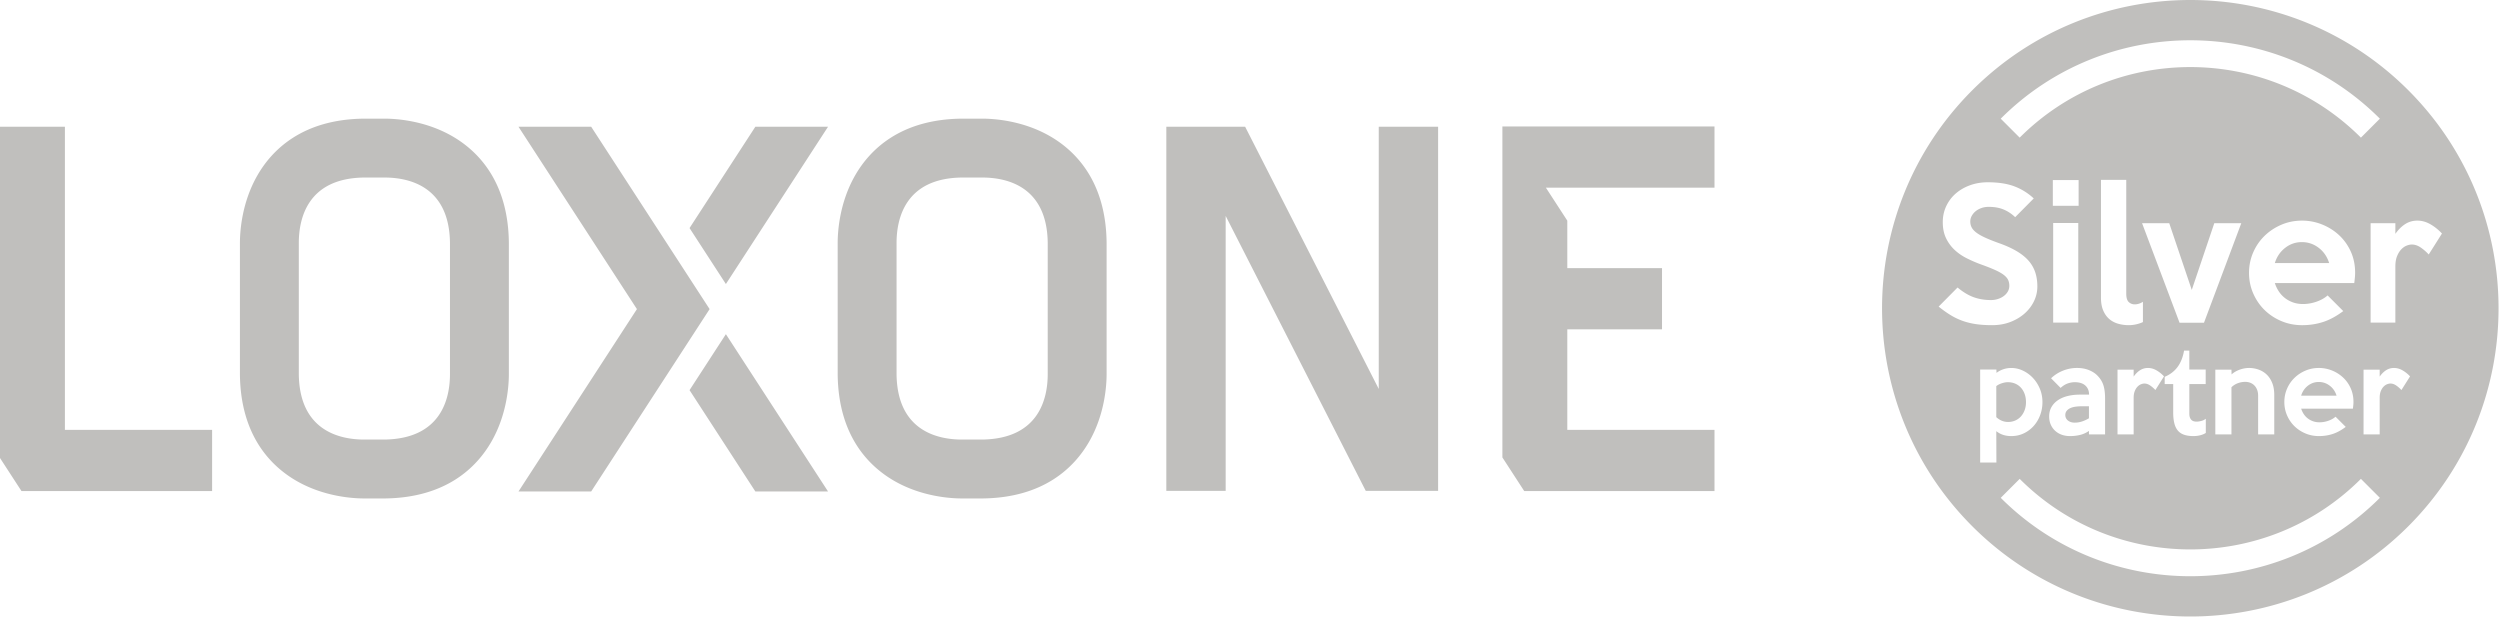
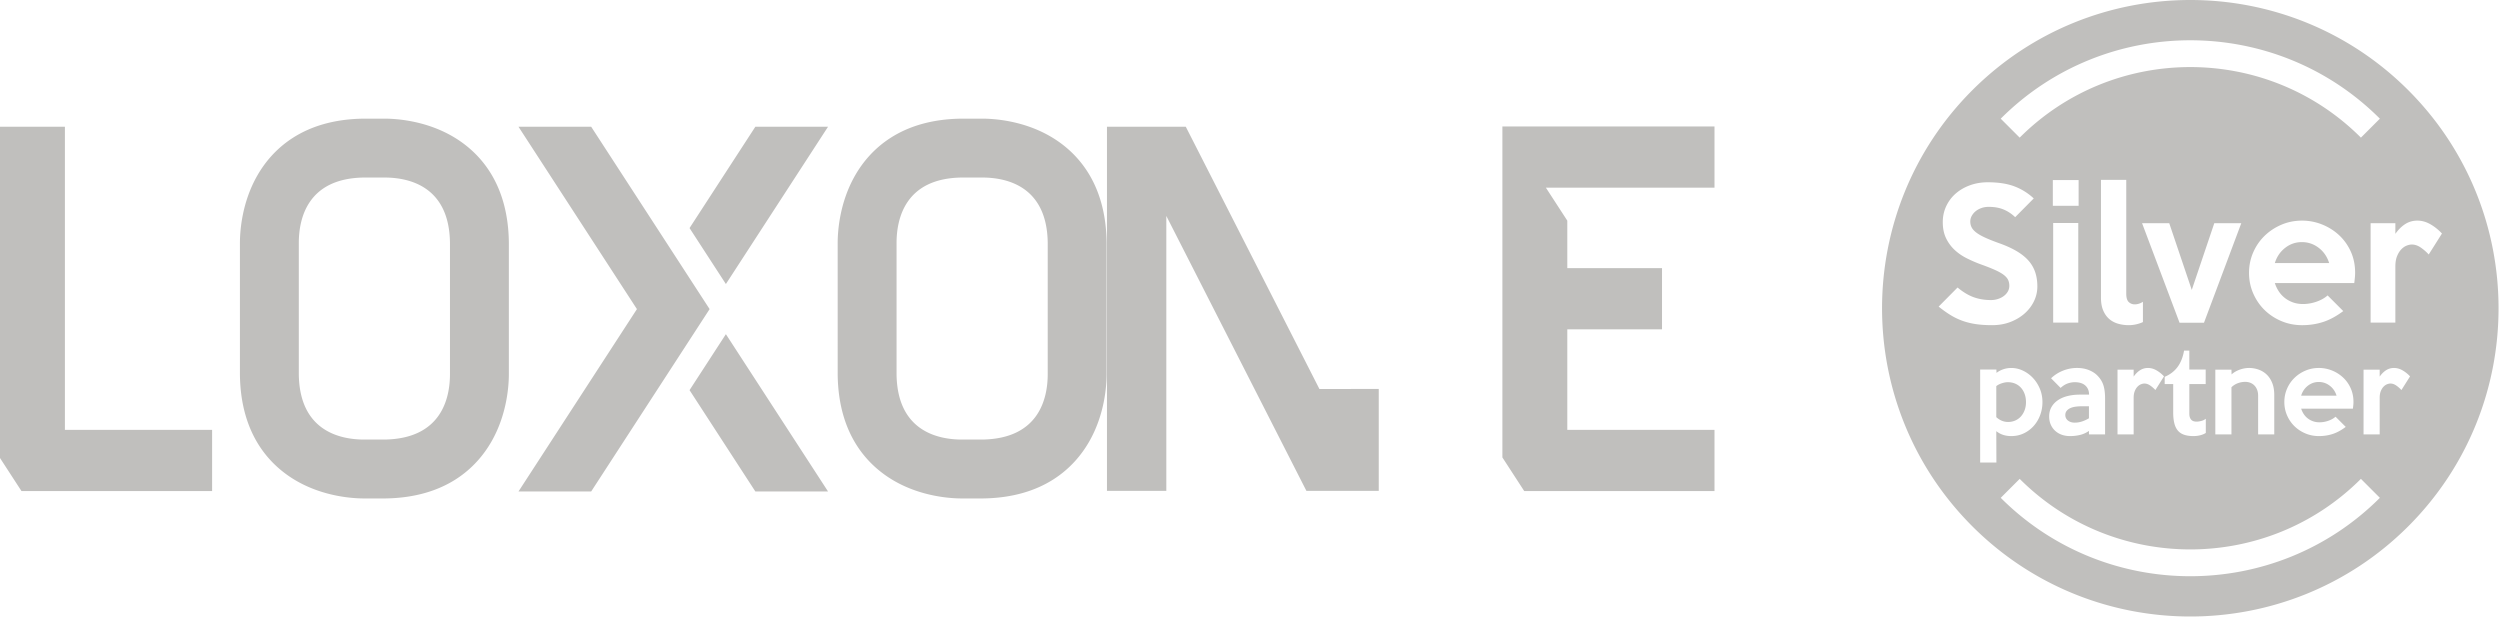
<svg xmlns="http://www.w3.org/2000/svg" viewBox="0 0 1492 368" fill-rule="evenodd" clip-rule="evenodd" stroke-linejoin="round" stroke-miterlimit="2">
-   <path d="M229.494 70.81c6.671 0 23.957 1.016 40.356 10.437 15.217 8.743 33.444 26.87 33.835 63.566v78.474c0 6.67-1.016 23.96-10.45 40.352-8.75 15.212-26.888 33.432-63.608 33.838h-12.245c-6.674 0-23.956-1.015-40.352-10.433-15.221-8.747-33.444-26.869-33.843-63.566V145c0-6.673 1.02-23.955 10.442-40.355 8.742-15.217 26.868-33.44 63.565-33.835h12.3zm356.739 0c6.667 0 23.952 1.016 40.355 10.437 15.213 8.743 33.437 26.87 33.835 63.566v78.474c0 6.67-1.019 23.96-10.453 40.352-8.75 15.212-26.892 33.432-63.604 33.838h-12.25c-6.669 0-23.951-1.015-40.355-10.433-15.213-8.747-33.437-26.869-33.831-63.566L499.926 145c0-6.673 1.019-23.955 10.437-40.355 8.743-15.217 26.873-33.44 63.566-33.835h12.304zm-233.411 4.834l70.676 108.83-70.676 108.83H309.44l70.676-108.83-70.676-108.83h43.382zm97.97 217.66h43.378l-60.957-93.87-21.691 33.4 39.27 60.47zM1023.21 75.491v36.525H922.592l12.773 19.668v28.345h56.525v36.525h-56.525v60h87.845v36.525H909.668l-13.042-20.086V75.492h126.584zm-984.475.152v180.911h87.853v36.525H12.827L0 273.334V75.644h38.735zm784.106 156.491V75.645h35.421V292.94h-43.179l-83.601-164.074V292.94h-35.42V75.644h47.04l79.739 156.491zm-236.776 30.2c34.112-.423 39.215-24.64 39.215-39.048V145c-.363-33.952-24.627-39.047-39.047-39.047h-12.117c-33.948.363-39.051 24.623-39.051 39.047v78.287c.371 33.952 24.627 39.047 39.051 39.047h11.949zm-356.735 0c34.116-.423 39.212-24.64 39.212-39.048V145c-.359-33.952-24.62-39.047-39.048-39.047h-12.112c-33.952.363-39.052 24.623-39.052 39.047v78.287c.371 33.952 24.628 39.047 39.052 39.047h11.948zm264.84-186.69l-60.957 93.87-21.691-33.402 39.27-60.469h43.378zM1437.282 53.856c71.808 71.81 71.808 188.407 0 260.216-71.809 71.808-188.407 71.808-260.216 0-71.808-71.809-71.808-188.407 0-260.216 71.809-71.808 188.407-71.808 260.216 0zm-16.971 243.245l-11.314-11.314c-56.145 56.145-147.502 56.144-203.646 0l-11.314 11.314c62.383 62.384 163.89 62.384 226.274 0zm-238.552-76.563v55.497h9.695l-.067-18.722c1.297 1.026 2.682 1.772 4.157 2.24 1.474.468 3.06.702 4.758.702 2.726 0 5.228-.546 7.507-1.638a18.618 18.618 0 005.899-4.413c1.653-1.85 2.938-4 3.854-6.452.916-2.452 1.374-5.037 1.374-7.756 0-2.898-.524-5.584-1.572-8.058-1.047-2.474-2.44-4.624-4.179-6.452a19.75 19.75 0 00-5.951-4.313c-2.229-1.047-4.524-1.57-6.887-1.57-1.694 0-3.309.266-4.847.801-1.538.535-2.864 1.248-3.979 2.14l-.067-2.006h-9.695zm124.835-11.3h-3.142c-.713 4.056-2.04 7.355-3.979 9.896-1.939 2.541-4.468 4.458-7.589 5.75v4.346h5.082v16.917c0 2.407.212 4.502.635 6.285.424 1.783 1.103 3.254 2.04 4.413.936 1.16 2.184 2.017 3.744 2.575 1.56.557 3.477.835 5.75.835a16.47 16.47 0 003.878-.468c1.293-.312 2.43-.78 3.41-1.404v-8.492c-.757.625-1.671 1.07-2.741 1.338-1.07.267-1.984.401-2.741.401-.58 0-1.126-.067-1.639-.2a3.283 3.283 0 01-1.37-.736c-.401-.357-.725-.847-.97-1.47-.245-.625-.368-1.428-.368-2.408V229.23h9.763v-8.692h-9.763v-11.3zm-65.393 26.278c-2.542 0-4.914.267-7.121.802-2.206.535-4.134 1.348-5.784 2.441-1.649 1.092-2.953 2.451-3.911 4.078-.958 1.627-1.438 3.533-1.438 5.717 0 1.74.301 3.321.903 4.748a10.794 10.794 0 002.574 3.71c1.115 1.048 2.43 1.85 3.945 2.408 1.516.557 3.21.835 5.082.835 2.006 0 3.956-.222 5.851-.668 1.894-.446 3.688-1.248 5.382-2.407v2.072h9.629v-21.396c0-3.254-.343-5.929-1.03-8.024-.686-2.095-1.87-3.989-3.552-5.683-1.283-1.338-2.969-2.43-5.057-3.277-2.088-.847-4.47-1.27-7.144-1.27-2.853 0-5.628.535-8.325 1.605a21.861 21.861 0 00-7.121 4.546l5.683 5.751c1.427-1.293 2.853-2.184 4.28-2.675 1.426-.49 2.808-.735 4.145-.735 2.764 0 4.881.668 6.352 2.006 1.471 1.337 2.207 3.142 2.207 5.416h-5.55zm163.015 8.358c.089-.714.167-1.405.234-2.073.067-.669.1-1.315.1-1.939 0-2.987-.557-5.717-1.671-8.19-1.115-2.475-2.63-4.604-4.547-6.387a21.267 21.267 0 00-6.619-4.179 20.794 20.794 0 00-7.824-1.504c-2.852 0-5.527.535-8.023 1.605-2.497 1.07-4.681 2.518-6.553 4.346-1.872 1.828-3.343 3.978-4.413 6.452-1.07 2.474-1.605 5.115-1.605 7.924 0 2.808.535 5.45 1.605 7.923 1.07 2.474 2.53 4.625 4.38 6.452 1.85 1.828 4.034 3.277 6.552 4.347 2.519 1.07 5.227 1.604 8.124 1.604 2.853 0 5.561-.412 8.124-1.237 2.563-.824 5.182-2.24 7.857-4.245l-6.085-6.085c-1.159 1.025-2.608 1.84-4.346 2.44-1.738.602-3.477.903-5.215.903-1.427 0-2.731-.212-3.912-.635a11.24 11.24 0 01-3.176-1.739 10.589 10.589 0 01-2.374-2.607 13.374 13.374 0 01-1.504-3.176h30.891zm6.352-23.269v38.647h9.629v-21.797c0-1.605.223-2.953.668-4.046.446-1.092.992-1.972 1.638-2.64.647-.669 1.338-1.149 2.073-1.438.736-.29 1.416-.435 2.04-.435 1.159 0 2.306.39 3.443 1.17a17.948 17.948 0 013.109 2.708l5.149-8.157c-1.427-1.516-2.953-2.73-4.58-3.644-1.627-.914-3.288-1.37-4.982-1.37-1.738 0-3.309.445-4.714 1.336-1.404.892-2.685 2.162-3.844 3.812v-4.146h-9.629zm-146.834 0v38.647h9.629v-21.797c0-1.605.223-2.953.669-4.046.445-1.092.991-1.972 1.638-2.64.646-.669 1.337-1.149 2.073-1.438.735-.29 1.415-.435 2.039-.435 1.159 0 2.307.39 3.443 1.17a17.991 17.991 0 013.11 2.708l5.148-8.157c-1.426-1.516-2.953-2.73-4.58-3.644-1.627-.914-3.288-1.37-4.981-1.37-1.739 0-3.31.445-4.714 1.336-1.405.892-2.686 2.162-3.845 3.812v-4.146h-9.629zm58.373 0v38.647h9.628v-28.149c1.164-1.115 2.462-1.928 3.895-2.44a12.854 12.854 0 014.364-.77 8.26 8.26 0 012.854.502 6.9 6.9 0 012.451 1.537c.716.691 1.287 1.561 1.712 2.608.425 1.048.638 2.262.638 3.644v23.068h9.628v-23.536c0-2.808-.423-5.237-1.27-7.288-.847-2.05-1.972-3.722-3.377-5.015a13.589 13.589 0 00-4.814-2.875 17.168 17.168 0 00-5.65-.936c-.891 0-1.816.09-2.775.267-.958.18-1.894.435-2.808.77-.914.334-1.794.746-2.641 1.236-.847.491-1.56 1.026-2.14 1.605l-.067-2.875h-9.628zm-75.423 21.865v7.154c-1.426.847-2.842 1.493-4.246 1.94a13.949 13.949 0 01-4.246.668c-1.649 0-2.997-.424-4.045-1.27-1.047-.848-1.571-1.94-1.571-3.277 0-.936.256-1.739.769-2.407.512-.669 1.203-1.215 2.073-1.638.869-.424 1.894-.725 3.075-.903a25.364 25.364 0 013.778-.267h4.413zm-37.578-2.408c0-1.827-.268-3.477-.805-4.948-.537-1.47-1.286-2.73-2.248-3.777a9.72 9.72 0 00-3.423-2.407c-1.321-.558-2.786-.836-4.396-.836-1.03 0-2.204.211-3.524.635-1.32.423-2.428.992-3.323 1.705v18.521c2.103 1.917 4.452 2.876 7.047 2.876 1.522 0 2.943-.29 4.263-.87a9.762 9.762 0 003.389-2.44c.94-1.048 1.678-2.296 2.215-3.745.537-1.448.805-3.02.805-4.714zm185.348-3.945c-.758-2.45-2.106-4.424-4.045-5.917-1.939-1.493-4.135-2.24-6.586-2.24-2.408 0-4.569.747-6.486 2.24-1.917 1.493-3.254 3.466-4.012 5.917h21.129zM1215.89 170.97c0 3.078-.667 6.003-2.001 8.774-1.334 2.771-3.199 5.217-5.593 7.338-2.395 2.12-5.234 3.814-8.518 5.08-3.284 1.265-6.91 1.898-10.878 1.898-3.558 0-6.756-.205-9.595-.616-2.84-.41-5.508-1.06-8.005-1.95a38.455 38.455 0 01-7.184-3.437c-2.292-1.403-4.669-3.096-7.132-5.08l11.288-11.392c3.284 2.737 6.5 4.67 9.647 5.8 3.147 1.127 6.568 1.692 10.263 1.692 1.505 0 2.924-.222 4.258-.667 1.335-.445 2.498-1.043 3.49-1.796a8.757 8.757 0 002.36-2.668c.582-1.027.872-2.155.872-3.387 0-1.3-.239-2.463-.718-3.489-.479-1.026-1.334-2.018-2.566-2.976-1.231-.958-2.942-1.933-5.131-2.925-2.189-.992-4.994-2.104-8.415-3.335a78.857 78.857 0 01-8.672-3.746c-2.771-1.403-5.199-3.096-7.286-5.08-2.087-1.984-3.763-4.31-5.029-6.978-1.265-2.669-1.898-5.816-1.898-9.442 0-3.489.701-6.704 2.104-9.646 1.402-2.942 3.318-5.457 5.747-7.543 2.428-2.087 5.268-3.712 8.517-4.875 3.25-1.163 6.756-1.744 10.519-1.744 6.295 0 11.597.821 15.907 2.462a34.673 34.673 0 0111.494 7.184l-11.084 11.186c-2.052-1.984-4.344-3.506-6.875-4.567-2.532-1.06-5.508-1.59-8.929-1.59-1.573 0-3.027.24-4.361.718-1.334.48-2.48 1.112-3.438 1.9a9.408 9.408 0 00-2.309 2.77 6.84 6.84 0 00-.872 3.335c0 1.3.273 2.48.821 3.54.547 1.061 1.471 2.087 2.77 3.08 1.3.991 3.028 1.983 5.183 2.975s4.84 2.07 8.056 3.233c4.105 1.437 7.628 3.01 10.57 4.72 2.942 1.711 5.337 3.592 7.184 5.645a20.115 20.115 0 014.105 6.927c.889 2.565 1.334 5.456 1.334 8.672zm63.011 21.243c-1.163.547-2.48.992-3.951 1.334a20.1 20.1 0 01-4.567.513 22.7 22.7 0 01-6.311-.872c-2.018-.582-3.78-1.523-5.285-2.822-1.505-1.3-2.703-2.994-3.592-5.08-.89-2.087-1.334-4.6-1.334-7.543v-70.4h15.085v67.834c0 2.463.497 4.156 1.489 5.08.992.924 2.172 1.386 3.54 1.386 1.71 0 3.352-.514 4.926-1.54v12.11zm126.125-23.296c.137-1.095.256-2.155.359-3.18.103-1.027.154-2.019.154-2.977 0-4.584-.855-8.775-2.566-12.572-1.71-3.797-4.036-7.064-6.978-9.8-2.942-2.737-6.329-4.875-10.16-6.414a31.894 31.894 0 00-12.007-2.309c-4.378 0-8.483.821-12.315 2.463-3.831 1.642-7.183 3.865-10.057 6.67-2.873 2.805-5.131 6.106-6.773 9.903-1.642 3.797-2.463 7.851-2.463 12.161 0 4.311.821 8.364 2.463 12.161 1.642 3.797 3.883 7.098 6.722 9.903 2.839 2.806 6.191 5.03 10.057 6.671 3.865 1.642 8.022 2.463 12.469 2.463 4.378 0 8.535-.633 12.469-1.899 3.933-1.265 7.953-3.437 12.058-6.516l-9.339-9.339c-1.779 1.574-4.002 2.822-6.67 3.746-2.669.923-5.337 1.385-8.005 1.385-2.189 0-4.191-.325-6.004-.975-1.813-.65-3.438-1.539-4.874-2.668a16.248 16.248 0 01-3.643-4.002 20.474 20.474 0 01-2.309-4.875h47.412zm-89.693 23.706l22.269-59.419h-16.112l-13.444 39.818-13.444-39.818h-16.214l22.372 59.42h14.573zm-90.002-.102h14.983v-59.419h-14.983v59.42zm204.222 0v-33.456c0-2.463.342-4.532 1.026-6.209.684-1.676 1.522-3.027 2.514-4.053.992-1.026 2.053-1.762 3.182-2.207 1.129-.444 2.172-.667 3.13-.667 1.779 0 3.54.6 5.285 1.796a27.572 27.572 0 014.772 4.157l7.902-12.52c-2.189-2.327-4.533-4.19-7.03-5.594-2.497-1.402-5.045-2.103-7.645-2.103-2.668 0-5.08.684-7.235 2.052-2.155 1.368-4.122 3.318-5.901 5.85v-6.363h-14.778v59.317h14.778zm-39.51-35.508c-1.163-3.763-3.233-6.79-6.209-9.082-2.976-2.292-6.346-3.438-10.108-3.438-3.695 0-7.013 1.146-9.955 3.438-2.942 2.291-4.994 5.32-6.157 9.082h32.429zm-164.917-34.174h15.394v-15.394h-15.394v15.394zm-19.775-40.698c56.144-56.145 147.502-56.144 203.646 0l11.314-11.314c-62.384-62.384-163.89-62.384-226.274 0l11.314 11.314z" fill="#c0bfbd" />
+   <path d="M229.494 70.81c6.671 0 23.957 1.016 40.356 10.437 15.217 8.743 33.444 26.87 33.835 63.566v78.474c0 6.67-1.016 23.96-10.45 40.352-8.75 15.212-26.888 33.432-63.608 33.838h-12.245c-6.674 0-23.956-1.015-40.352-10.433-15.221-8.747-33.444-26.869-33.843-63.566V145c0-6.673 1.02-23.955 10.442-40.355 8.742-15.217 26.868-33.44 63.565-33.835h12.3zm356.739 0c6.667 0 23.952 1.016 40.355 10.437 15.213 8.743 33.437 26.87 33.835 63.566v78.474c0 6.67-1.019 23.96-10.453 40.352-8.75 15.212-26.892 33.432-63.604 33.838h-12.25c-6.669 0-23.951-1.015-40.355-10.433-15.213-8.747-33.437-26.869-33.831-63.566L499.926 145c0-6.673 1.019-23.955 10.437-40.355 8.743-15.217 26.873-33.44 63.566-33.835h12.304zm-233.411 4.834l70.676 108.83-70.676 108.83H309.44l70.676-108.83-70.676-108.83h43.382zm97.97 217.66h43.378l-60.957-93.87-21.691 33.4 39.27 60.47zM1023.21 75.491v36.525H922.592l12.773 19.668v28.345h56.525v36.525h-56.525v60h87.845v36.525H909.668l-13.042-20.086V75.492h126.584zm-984.475.152v180.911h87.853v36.525H12.827L0 273.334V75.644h38.735zm784.106 156.491V75.645V292.94h-43.179l-83.601-164.074V292.94h-35.42V75.644h47.04l79.739 156.491zm-236.776 30.2c34.112-.423 39.215-24.64 39.215-39.048V145c-.363-33.952-24.627-39.047-39.047-39.047h-12.117c-33.948.363-39.051 24.623-39.051 39.047v78.287c.371 33.952 24.627 39.047 39.051 39.047h11.949zm-356.735 0c34.116-.423 39.212-24.64 39.212-39.048V145c-.359-33.952-24.62-39.047-39.048-39.047h-12.112c-33.952.363-39.052 24.623-39.052 39.047v78.287c.371 33.952 24.628 39.047 39.052 39.047h11.948zm264.84-186.69l-60.957 93.87-21.691-33.402 39.27-60.469h43.378zM1437.282 53.856c71.808 71.81 71.808 188.407 0 260.216-71.809 71.808-188.407 71.808-260.216 0-71.808-71.809-71.808-188.407 0-260.216 71.809-71.808 188.407-71.808 260.216 0zm-16.971 243.245l-11.314-11.314c-56.145 56.145-147.502 56.144-203.646 0l-11.314 11.314c62.383 62.384 163.89 62.384 226.274 0zm-238.552-76.563v55.497h9.695l-.067-18.722c1.297 1.026 2.682 1.772 4.157 2.24 1.474.468 3.06.702 4.758.702 2.726 0 5.228-.546 7.507-1.638a18.618 18.618 0 005.899-4.413c1.653-1.85 2.938-4 3.854-6.452.916-2.452 1.374-5.037 1.374-7.756 0-2.898-.524-5.584-1.572-8.058-1.047-2.474-2.44-4.624-4.179-6.452a19.75 19.75 0 00-5.951-4.313c-2.229-1.047-4.524-1.57-6.887-1.57-1.694 0-3.309.266-4.847.801-1.538.535-2.864 1.248-3.979 2.14l-.067-2.006h-9.695zm124.835-11.3h-3.142c-.713 4.056-2.04 7.355-3.979 9.896-1.939 2.541-4.468 4.458-7.589 5.75v4.346h5.082v16.917c0 2.407.212 4.502.635 6.285.424 1.783 1.103 3.254 2.04 4.413.936 1.16 2.184 2.017 3.744 2.575 1.56.557 3.477.835 5.75.835a16.47 16.47 0 003.878-.468c1.293-.312 2.43-.78 3.41-1.404v-8.492c-.757.625-1.671 1.07-2.741 1.338-1.07.267-1.984.401-2.741.401-.58 0-1.126-.067-1.639-.2a3.283 3.283 0 01-1.37-.736c-.401-.357-.725-.847-.97-1.47-.245-.625-.368-1.428-.368-2.408V229.23h9.763v-8.692h-9.763v-11.3zm-65.393 26.278c-2.542 0-4.914.267-7.121.802-2.206.535-4.134 1.348-5.784 2.441-1.649 1.092-2.953 2.451-3.911 4.078-.958 1.627-1.438 3.533-1.438 5.717 0 1.74.301 3.321.903 4.748a10.794 10.794 0 002.574 3.71c1.115 1.048 2.43 1.85 3.945 2.408 1.516.557 3.21.835 5.082.835 2.006 0 3.956-.222 5.851-.668 1.894-.446 3.688-1.248 5.382-2.407v2.072h9.629v-21.396c0-3.254-.343-5.929-1.03-8.024-.686-2.095-1.87-3.989-3.552-5.683-1.283-1.338-2.969-2.43-5.057-3.277-2.088-.847-4.47-1.27-7.144-1.27-2.853 0-5.628.535-8.325 1.605a21.861 21.861 0 00-7.121 4.546l5.683 5.751c1.427-1.293 2.853-2.184 4.28-2.675 1.426-.49 2.808-.735 4.145-.735 2.764 0 4.881.668 6.352 2.006 1.471 1.337 2.207 3.142 2.207 5.416h-5.55zm163.015 8.358c.089-.714.167-1.405.234-2.073.067-.669.1-1.315.1-1.939 0-2.987-.557-5.717-1.671-8.19-1.115-2.475-2.63-4.604-4.547-6.387a21.267 21.267 0 00-6.619-4.179 20.794 20.794 0 00-7.824-1.504c-2.852 0-5.527.535-8.023 1.605-2.497 1.07-4.681 2.518-6.553 4.346-1.872 1.828-3.343 3.978-4.413 6.452-1.07 2.474-1.605 5.115-1.605 7.924 0 2.808.535 5.45 1.605 7.923 1.07 2.474 2.53 4.625 4.38 6.452 1.85 1.828 4.034 3.277 6.552 4.347 2.519 1.07 5.227 1.604 8.124 1.604 2.853 0 5.561-.412 8.124-1.237 2.563-.824 5.182-2.24 7.857-4.245l-6.085-6.085c-1.159 1.025-2.608 1.84-4.346 2.44-1.738.602-3.477.903-5.215.903-1.427 0-2.731-.212-3.912-.635a11.24 11.24 0 01-3.176-1.739 10.589 10.589 0 01-2.374-2.607 13.374 13.374 0 01-1.504-3.176h30.891zm6.352-23.269v38.647h9.629v-21.797c0-1.605.223-2.953.668-4.046.446-1.092.992-1.972 1.638-2.64.647-.669 1.338-1.149 2.073-1.438.736-.29 1.416-.435 2.04-.435 1.159 0 2.306.39 3.443 1.17a17.948 17.948 0 013.109 2.708l5.149-8.157c-1.427-1.516-2.953-2.73-4.58-3.644-1.627-.914-3.288-1.37-4.982-1.37-1.738 0-3.309.445-4.714 1.336-1.404.892-2.685 2.162-3.844 3.812v-4.146h-9.629zm-146.834 0v38.647h9.629v-21.797c0-1.605.223-2.953.669-4.046.445-1.092.991-1.972 1.638-2.64.646-.669 1.337-1.149 2.073-1.438.735-.29 1.415-.435 2.039-.435 1.159 0 2.307.39 3.443 1.17a17.991 17.991 0 013.11 2.708l5.148-8.157c-1.426-1.516-2.953-2.73-4.58-3.644-1.627-.914-3.288-1.37-4.981-1.37-1.739 0-3.31.445-4.714 1.336-1.405.892-2.686 2.162-3.845 3.812v-4.146h-9.629zm58.373 0v38.647h9.628v-28.149c1.164-1.115 2.462-1.928 3.895-2.44a12.854 12.854 0 014.364-.77 8.26 8.26 0 012.854.502 6.9 6.9 0 012.451 1.537c.716.691 1.287 1.561 1.712 2.608.425 1.048.638 2.262.638 3.644v23.068h9.628v-23.536c0-2.808-.423-5.237-1.27-7.288-.847-2.05-1.972-3.722-3.377-5.015a13.589 13.589 0 00-4.814-2.875 17.168 17.168 0 00-5.65-.936c-.891 0-1.816.09-2.775.267-.958.18-1.894.435-2.808.77-.914.334-1.794.746-2.641 1.236-.847.491-1.56 1.026-2.14 1.605l-.067-2.875h-9.628zm-75.423 21.865v7.154c-1.426.847-2.842 1.493-4.246 1.94a13.949 13.949 0 01-4.246.668c-1.649 0-2.997-.424-4.045-1.27-1.047-.848-1.571-1.94-1.571-3.277 0-.936.256-1.739.769-2.407.512-.669 1.203-1.215 2.073-1.638.869-.424 1.894-.725 3.075-.903a25.364 25.364 0 013.778-.267h4.413zm-37.578-2.408c0-1.827-.268-3.477-.805-4.948-.537-1.47-1.286-2.73-2.248-3.777a9.72 9.72 0 00-3.423-2.407c-1.321-.558-2.786-.836-4.396-.836-1.03 0-2.204.211-3.524.635-1.32.423-2.428.992-3.323 1.705v18.521c2.103 1.917 4.452 2.876 7.047 2.876 1.522 0 2.943-.29 4.263-.87a9.762 9.762 0 003.389-2.44c.94-1.048 1.678-2.296 2.215-3.745.537-1.448.805-3.02.805-4.714zm185.348-3.945c-.758-2.45-2.106-4.424-4.045-5.917-1.939-1.493-4.135-2.24-6.586-2.24-2.408 0-4.569.747-6.486 2.24-1.917 1.493-3.254 3.466-4.012 5.917h21.129zM1215.89 170.97c0 3.078-.667 6.003-2.001 8.774-1.334 2.771-3.199 5.217-5.593 7.338-2.395 2.12-5.234 3.814-8.518 5.08-3.284 1.265-6.91 1.898-10.878 1.898-3.558 0-6.756-.205-9.595-.616-2.84-.41-5.508-1.06-8.005-1.95a38.455 38.455 0 01-7.184-3.437c-2.292-1.403-4.669-3.096-7.132-5.08l11.288-11.392c3.284 2.737 6.5 4.67 9.647 5.8 3.147 1.127 6.568 1.692 10.263 1.692 1.505 0 2.924-.222 4.258-.667 1.335-.445 2.498-1.043 3.49-1.796a8.757 8.757 0 002.36-2.668c.582-1.027.872-2.155.872-3.387 0-1.3-.239-2.463-.718-3.489-.479-1.026-1.334-2.018-2.566-2.976-1.231-.958-2.942-1.933-5.131-2.925-2.189-.992-4.994-2.104-8.415-3.335a78.857 78.857 0 01-8.672-3.746c-2.771-1.403-5.199-3.096-7.286-5.08-2.087-1.984-3.763-4.31-5.029-6.978-1.265-2.669-1.898-5.816-1.898-9.442 0-3.489.701-6.704 2.104-9.646 1.402-2.942 3.318-5.457 5.747-7.543 2.428-2.087 5.268-3.712 8.517-4.875 3.25-1.163 6.756-1.744 10.519-1.744 6.295 0 11.597.821 15.907 2.462a34.673 34.673 0 0111.494 7.184l-11.084 11.186c-2.052-1.984-4.344-3.506-6.875-4.567-2.532-1.06-5.508-1.59-8.929-1.59-1.573 0-3.027.24-4.361.718-1.334.48-2.48 1.112-3.438 1.9a9.408 9.408 0 00-2.309 2.77 6.84 6.84 0 00-.872 3.335c0 1.3.273 2.48.821 3.54.547 1.061 1.471 2.087 2.77 3.08 1.3.991 3.028 1.983 5.183 2.975s4.84 2.07 8.056 3.233c4.105 1.437 7.628 3.01 10.57 4.72 2.942 1.711 5.337 3.592 7.184 5.645a20.115 20.115 0 014.105 6.927c.889 2.565 1.334 5.456 1.334 8.672zm63.011 21.243c-1.163.547-2.48.992-3.951 1.334a20.1 20.1 0 01-4.567.513 22.7 22.7 0 01-6.311-.872c-2.018-.582-3.78-1.523-5.285-2.822-1.505-1.3-2.703-2.994-3.592-5.08-.89-2.087-1.334-4.6-1.334-7.543v-70.4h15.085v67.834c0 2.463.497 4.156 1.489 5.08.992.924 2.172 1.386 3.54 1.386 1.71 0 3.352-.514 4.926-1.54v12.11zm126.125-23.296c.137-1.095.256-2.155.359-3.18.103-1.027.154-2.019.154-2.977 0-4.584-.855-8.775-2.566-12.572-1.71-3.797-4.036-7.064-6.978-9.8-2.942-2.737-6.329-4.875-10.16-6.414a31.894 31.894 0 00-12.007-2.309c-4.378 0-8.483.821-12.315 2.463-3.831 1.642-7.183 3.865-10.057 6.67-2.873 2.805-5.131 6.106-6.773 9.903-1.642 3.797-2.463 7.851-2.463 12.161 0 4.311.821 8.364 2.463 12.161 1.642 3.797 3.883 7.098 6.722 9.903 2.839 2.806 6.191 5.03 10.057 6.671 3.865 1.642 8.022 2.463 12.469 2.463 4.378 0 8.535-.633 12.469-1.899 3.933-1.265 7.953-3.437 12.058-6.516l-9.339-9.339c-1.779 1.574-4.002 2.822-6.67 3.746-2.669.923-5.337 1.385-8.005 1.385-2.189 0-4.191-.325-6.004-.975-1.813-.65-3.438-1.539-4.874-2.668a16.248 16.248 0 01-3.643-4.002 20.474 20.474 0 01-2.309-4.875h47.412zm-89.693 23.706l22.269-59.419h-16.112l-13.444 39.818-13.444-39.818h-16.214l22.372 59.42h14.573zm-90.002-.102h14.983v-59.419h-14.983v59.42zm204.222 0v-33.456c0-2.463.342-4.532 1.026-6.209.684-1.676 1.522-3.027 2.514-4.053.992-1.026 2.053-1.762 3.182-2.207 1.129-.444 2.172-.667 3.13-.667 1.779 0 3.54.6 5.285 1.796a27.572 27.572 0 014.772 4.157l7.902-12.52c-2.189-2.327-4.533-4.19-7.03-5.594-2.497-1.402-5.045-2.103-7.645-2.103-2.668 0-5.08.684-7.235 2.052-2.155 1.368-4.122 3.318-5.901 5.85v-6.363h-14.778v59.317h14.778zm-39.51-35.508c-1.163-3.763-3.233-6.79-6.209-9.082-2.976-2.292-6.346-3.438-10.108-3.438-3.695 0-7.013 1.146-9.955 3.438-2.942 2.291-4.994 5.32-6.157 9.082h32.429zm-164.917-34.174h15.394v-15.394h-15.394v15.394zm-19.775-40.698c56.144-56.145 147.502-56.144 203.646 0l11.314-11.314c-62.384-62.384-163.89-62.384-226.274 0l11.314 11.314z" fill="#c0bfbd" />
</svg>